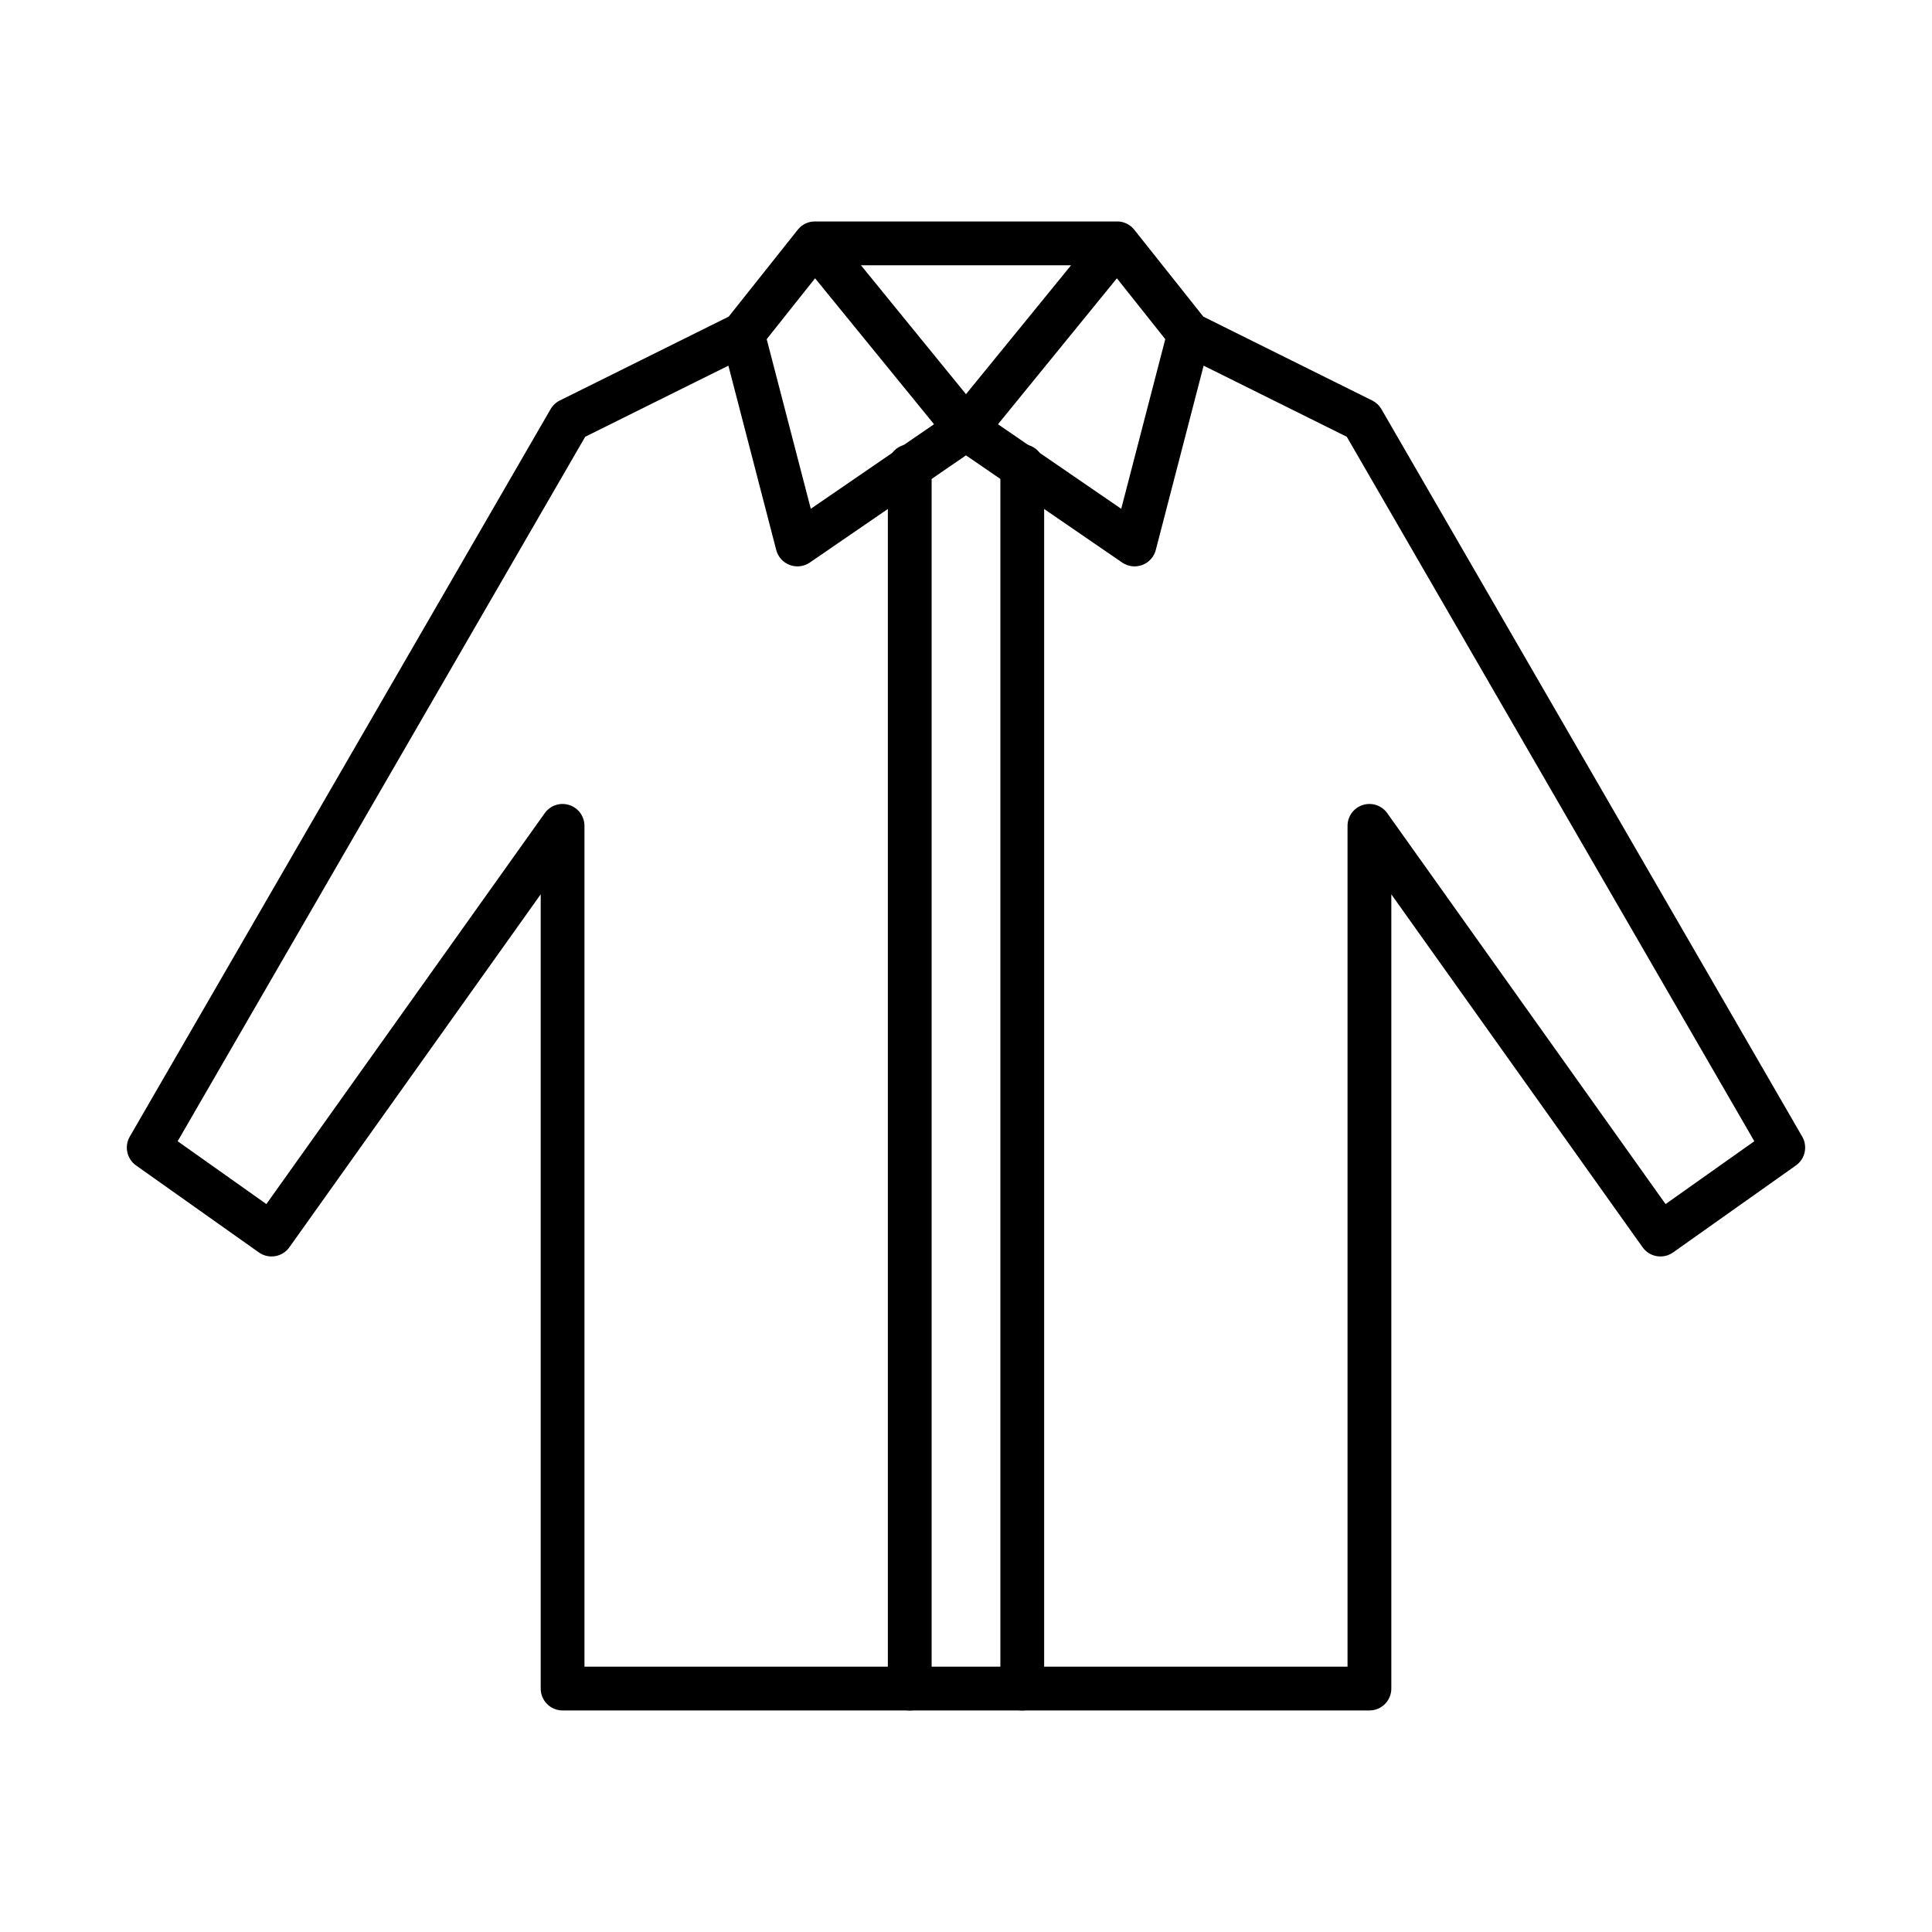
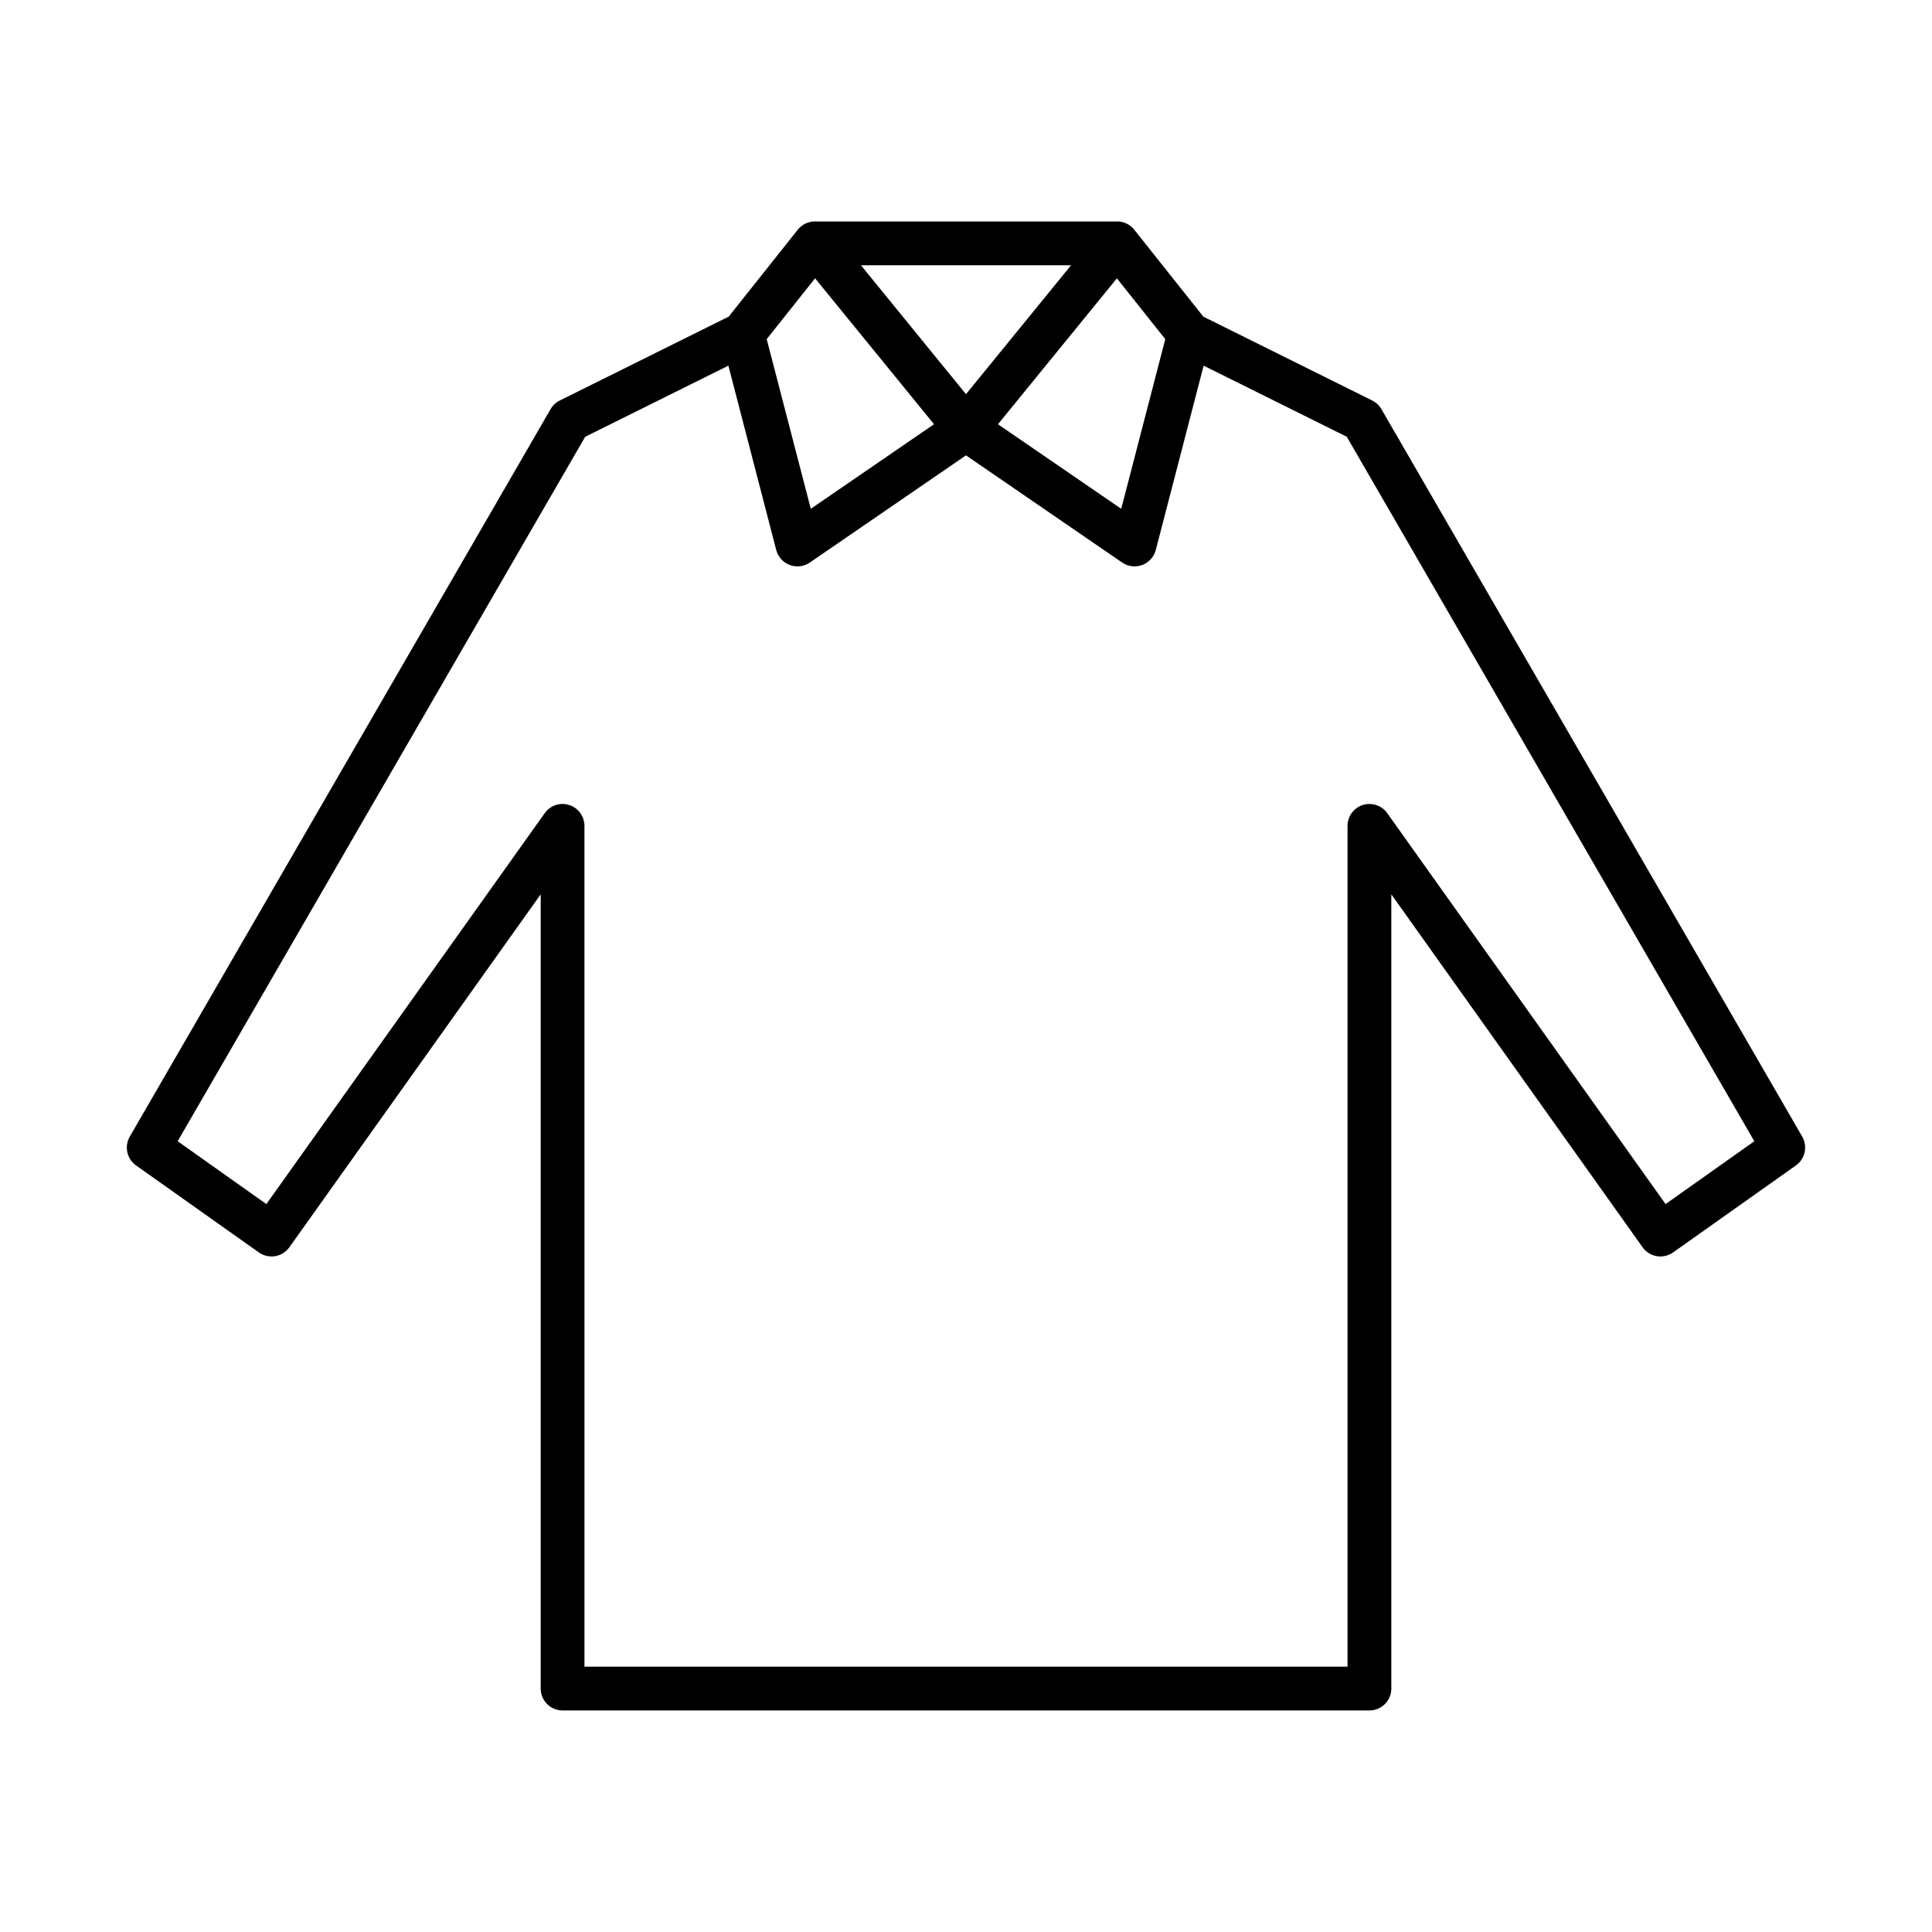
<svg xmlns="http://www.w3.org/2000/svg" fill="#000000" width="800px" height="800px" version="1.1" viewBox="144 144 512 512">
  <g fill-rule="evenodd">
    <path d="m372.16 214.3 27.836 34.16 27.848-34.16zm36.316 42.129 32.66 22.41 11.672-44.957-12.82-16.125zm-61.293-22.551 11.684 44.957 32.66-22.41-31.523-38.672zm-48.293 351.81h202.22v-222.83c0-2.519 1.633-4.754 4.027-5.519 2.406-0.766 5.035 0.102 6.496 2.156l73.762 103.6 23.516-16.656-108-186.69-37.938-18.844-12.68 48.855c-0.48 1.824-1.812 3.312-3.586 3.969-1.77 0.664-3.758 0.422-5.316-0.645l-41.395-28.41-41.391 28.41c-1.551 1.066-3.535 1.309-5.309 0.645-1.773-0.656-3.113-2.144-3.586-3.969l-12.68-48.855-37.949 18.844-108 186.69 23.508 16.656 73.773-103.6c1.461-2.055 4.078-2.93 6.484-2.156 2.406 0.766 4.039 3 4.039 5.519zm208.02 11.602h-213.82c-3.203 0-5.801-2.598-5.801-5.801v-210.48l-66.602 93.531c-1.852 2.609-5.469 3.215-8.078 1.371l-32.551-23.055c-2.449-1.734-3.164-5.047-1.664-7.644l111.52-192.79c0.574-0.988 1.418-1.781 2.438-2.285l44.758-22.227 18.219-22.922c0.23-0.312 0.504-0.605 0.816-0.867 0.09-0.082 0.18-0.16 0.273-0.23h0.012v-0.012c1.059-0.805 2.324-1.199 3.566-1.188h80.016c1.238-0.031 2.508 0.383 3.574 1.199v0.012c0.09 0.07 0.18 0.141 0.273 0.211 0.305 0.27 0.574 0.562 0.816 0.875l18.219 22.922 44.746 22.227c1.027 0.504 1.871 1.301 2.445 2.285l111.52 192.79c1.5 2.598 0.773 5.914-1.672 7.644l-32.551 23.055c-2.609 1.844-6.223 1.238-8.078-1.371l-66.59-93.531v210.48c0 3.203-2.598 5.801-5.801 5.801z" />
-     <path d="m385.09 597.3c-3.203 0-5.801-2.598-5.801-5.801v-323.98c0-3.203 2.598-5.801 5.801-5.801s5.801 2.598 5.801 5.801v323.98c0 3.203-2.598 5.801-5.801 5.801zm29.82 0c-3.203 0-5.801-2.598-5.801-5.801v-323.98c0-3.203 2.598-5.801 5.801-5.801s5.801 2.598 5.801 5.801v323.98c0 3.203-2.598 5.801-5.801 5.801z" />
  </g>
</svg>